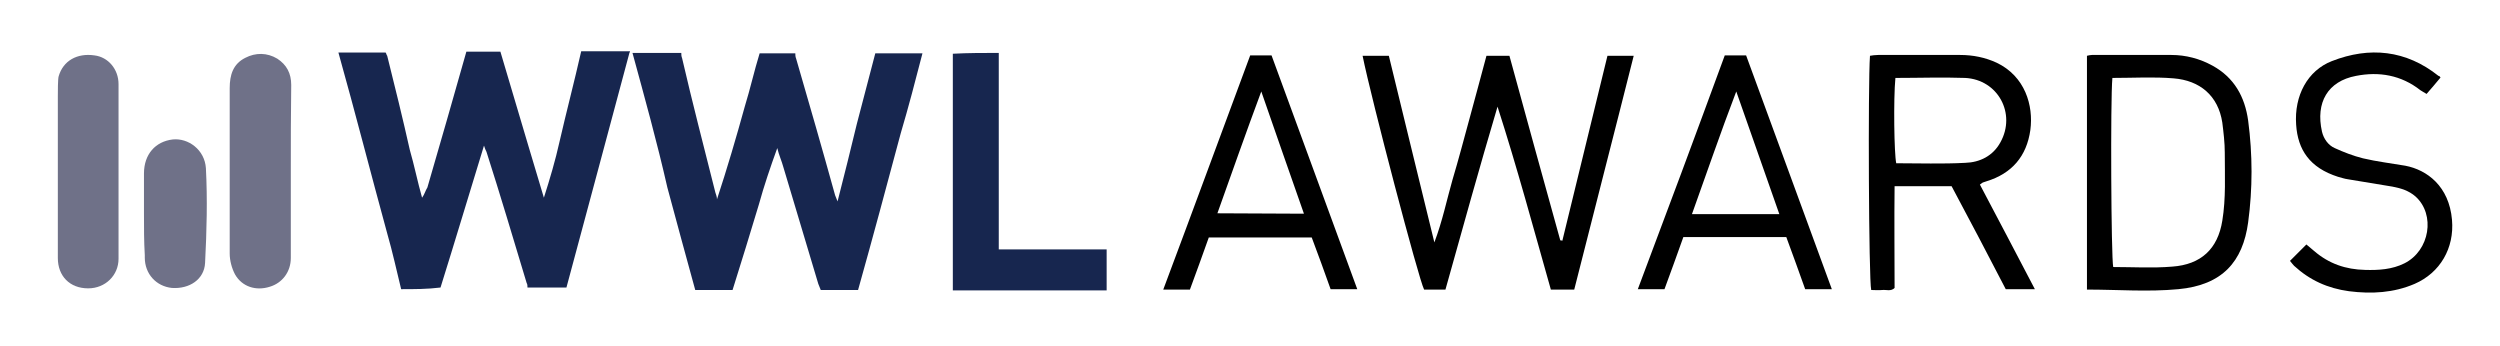
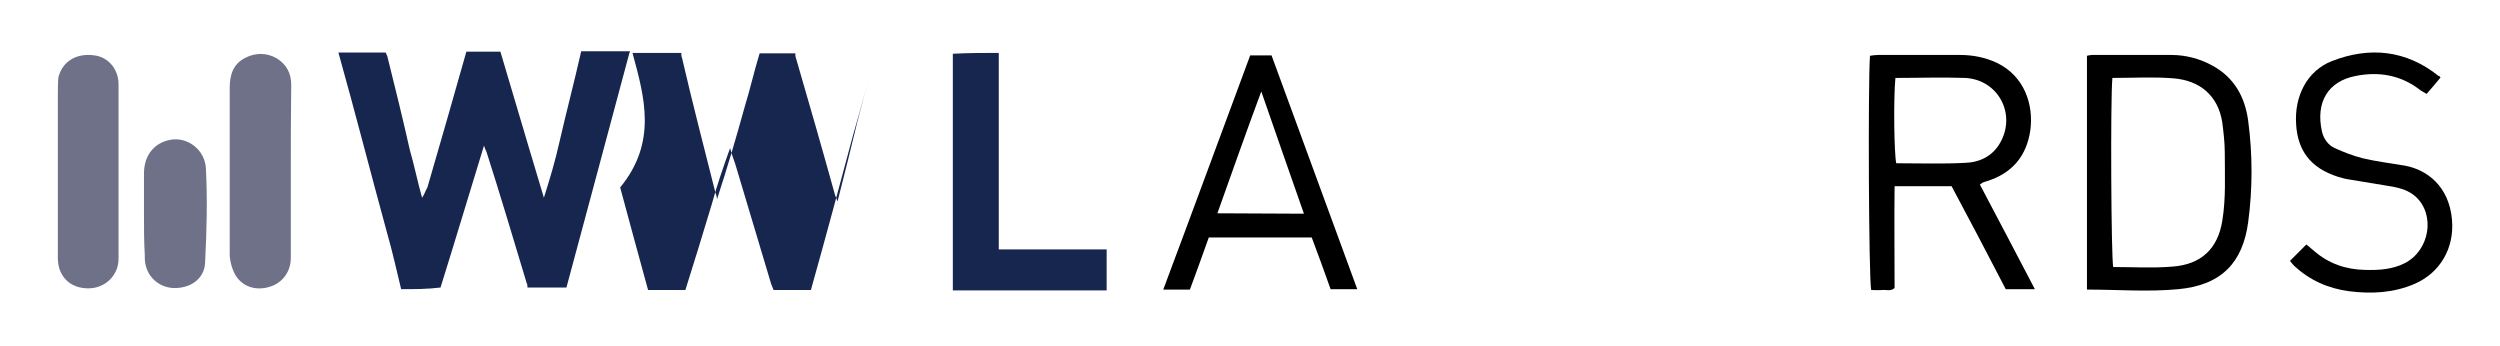
<svg xmlns="http://www.w3.org/2000/svg" version="1.1" id="Camada_1" x="0px" y="0px" viewBox="0 0 609.5 84.4" style="enable-background:new 0 0 609.5 84.4;" xml:space="preserve">
  <style type="text/css">
	.st0{fill:#17264F;}
	.st1{fill:#6F7188;}
</style>
  <path class="st0" d="M97.8,70.5c-1.1-4.5-2.1-9.1-3.4-13.6c-4-14.6-7.8-29.5-11.9-44.1c3.8,0,7.6,0,11.5,0c0.2,0.2,0.2,0.6,0.4,0.8  c1.9,7.6,3.8,15.3,5.5,22.9c1.1,3.8,1.9,7.8,3,11.7c0.6-0.8,0.8-1.7,1.3-2.5c3.2-11,6.4-22.1,9.5-33.1c2.8,0,5.5,0,8.3,0  c2.3,7.6,4.5,15.3,6.8,22.9c1.3,4.2,2.5,8.5,3.8,12.7c1.5-4.7,2.8-9.1,3.8-13.6c1.7-7.4,3.6-14.6,5.3-22.1c4,0,8.1,0,11.9,0  c0,0.2-0.2,0.4-0.2,0.6c-5.1,19.1-10.2,38-15.3,57c-3.2,0-6.4,0-9.5,0c0-0.4,0-0.8-0.2-1.1c-3.2-10.6-6.4-21.4-9.8-32  c-0.2-0.4-0.4-0.8-0.6-1.5c-3.6,11.7-7,23.1-10.6,34.6C104.2,70.5,101,70.5,97.8,70.5z" />
-   <path class="st0" d="M154.2,12.9c4,0,8.1,0,11.9,0c0,0.4,0,0.8,0.2,1.3c2.5,10.8,5.3,21.6,8.1,32.7c0.2,0.6,0.4,1.1,0.4,1.7  c2.5-7.6,4.7-15.1,6.8-22.7c1.3-4.2,2.3-8.7,3.6-12.9c3,0,5.9,0,8.7,0c0,0.4,0,0.8,0.2,1.3c3.2,11,6.4,22.1,9.5,33.3  c0.2,0.4,0.2,0.6,0.6,1.5c1.7-6.6,3.2-12.7,4.7-18.9c1.5-5.7,3-11.5,4.5-17.2c3.8,0,7.6,0,11.5,0c-1.7,6.6-3.4,13.1-5.3,19.5  c-3.4,12.7-6.8,25.4-10.4,38.2c-3,0-6.1,0-9.1,0c-0.2-0.4-0.4-1.1-0.6-1.5c-2.8-9.5-5.7-18.9-8.5-28.4c-0.4-1.5-1.1-3-1.5-4.7  c-1.7,4.7-3.2,9.1-4.5,13.8c-2.1,7-4.2,13.8-6.4,20.8c-3,0-6.1,0-9.1,0c-2.3-8.3-4.5-16.5-6.8-25C160.2,34.7,157.2,23.9,154.2,12.9z  " />
+   <path class="st0" d="M154.2,12.9c4,0,8.1,0,11.9,0c0,0.4,0,0.8,0.2,1.3c2.5,10.8,5.3,21.6,8.1,32.7c0.2,0.6,0.4,1.1,0.4,1.7  c2.5-7.6,4.7-15.1,6.8-22.7c1.3-4.2,2.3-8.7,3.6-12.9c3,0,5.9,0,8.7,0c0,0.4,0,0.8,0.2,1.3c3.2,11,6.4,22.1,9.5,33.3  c0.2,0.4,0.2,0.6,0.6,1.5c1.7-6.6,3.2-12.7,4.7-18.9c1.5-5.7,3-11.5,4.5-17.2c-1.7,6.6-3.4,13.1-5.3,19.5  c-3.4,12.7-6.8,25.4-10.4,38.2c-3,0-6.1,0-9.1,0c-0.2-0.4-0.4-1.1-0.6-1.5c-2.8-9.5-5.7-18.9-8.5-28.4c-0.4-1.5-1.1-3-1.5-4.7  c-1.7,4.7-3.2,9.1-4.5,13.8c-2.1,7-4.2,13.8-6.4,20.8c-3,0-6.1,0-9.1,0c-2.3-8.3-4.5-16.5-6.8-25C160.2,34.7,157.2,23.9,154.2,12.9z  " />
  <path class="st0" d="M243.5,12.9c0,13.1,0,26.3,0,39.4c0,2.8,0,5.3,0,8.5c8.9,0,17.6,0,26.3,0c0,3.4,0,6.6,0,10c-12.5,0-25,0-37.5,0  c0-19.3,0-38.6,0-57.7C236.1,12.9,239.7,12.9,243.5,12.9z" />
  <path class="st1" d="M14.3,18.6c1.1-3.8,4.5-5.7,8.7-5.1c3.4,0.4,5.9,3.4,5.9,7c0,14.2,0,28.4,0,42.6c0,4-3.2,7.2-7.4,7.2  c-4.5,0-7.4-3-7.4-7.4c0-13.1,0-26.3,0-39.4C14.1,22.4,14.1,19.2,14.3,18.6z" />
  <path class="st1" d="M70.9,41.9c0,7,0,14,0,21c0,3.4-2.1,6.1-5.1,7c-3.4,1.1-6.8,0-8.5-3c-0.8-1.5-1.3-3.4-1.3-5.1  c0-13.4,0-26.7,0-40.3c0-3.2,0.8-5.9,3.8-7.4c2.5-1.3,5.3-1.3,7.8,0.2c2.3,1.5,3.4,3.6,3.4,6.4C70.9,27.9,70.9,34.9,70.9,41.9z" />
  <path class="st1" d="M35.1,52.1c0-3.2,0-6.6,0-9.8c0-4.7,2.8-7.8,7-8.3c3.8-0.4,7.8,2.5,8.1,7c0.4,7.6,0.2,15.3-0.2,23.1  c-0.2,4-3.8,6.4-8.1,6.1c-3.8-0.4-6.6-3.4-6.6-7.4c0-0.2,0-0.4,0-0.6C35.1,58.9,35.1,55.5,35.1,52.1z" />
  <g>
    <g>
-       <path d="M352.4,70.6c-2,0-3.6,0-5.2,0c-1.3-2.4-12.9-46.6-15-57c2,0,4.1,0,6.4,0c3.6,14.9,7.3,29.9,11.1,45.5    c2-5.3,3-10.3,4.4-15.2c1.5-5,2.8-10,4.2-15.1c1.4-5,2.7-10.1,4.1-15.2c1.8,0,3.5,0,5.6,0c4.1,14.9,8.2,30,12.4,45    c0.2,0,0.3,0,0.5,0.1c3.7-15,7.3-30.1,11-45.1c2.2,0,4.1,0,6.4,0c-4.8,19.1-9.7,38-14.5,57c-1.9,0-3.7,0-5.7,0    c-4.2-14.8-8.2-29.7-13-44.6C360.7,40.8,356.6,55.6,352.4,70.6z" />
      <path d="M482.7,45c4.5,8.5,8.9,16.9,13.4,25.5c-2.4,0-4.6,0-7.1,0c-4.3-8.3-8.7-16.7-13.2-25.1c-4.6,0-9.1,0-13.9,0    c-0.1,8.3,0,16.6,0,24.8c-0.9,0.9-2,0.4-3,0.5c-0.9,0.1-1.8,0-2.7,0c-0.6-2.4-0.8-50.2-0.3-57.1c0.6-0.1,1.3-0.2,2-0.2    c6.7,0,13.3,0,20,0c3.1,0,6.1,0.6,8.9,1.9c6.9,3.3,9,10.4,8.2,16.4c-0.9,6.4-4.5,10.6-10.7,12.5c-0.3,0.1-0.6,0.2-0.9,0.3    C483.3,44.6,483.2,44.6,482.7,45z M462.1,19c-0.5,5.2-0.3,18.5,0.2,20.8c5.6,0,11.2,0.2,16.8-0.1c3.6-0.1,6.8-1.7,8.6-5    c3.9-7-0.6-15.3-8.6-15.7C473.5,18.8,467.9,19,462.1,19z" />
      <path d="M508.8,70.6c0-19.2,0-38.1,0-57c0.5-0.1,0.8-0.2,1.2-0.2c6.5,0,12.9,0,19.4,0c3.5,0,6.9,0.9,10,2.6    c5.3,2.9,7.9,7.6,8.7,13.4c1.1,8.3,1.1,16.6,0,24.8c-1.3,9.6-6.3,15.3-17,16.3C523.7,71.2,516.3,70.6,508.8,70.6z M515,19    c-0.5,5.4-0.3,43.7,0.2,46.1c4.8,0,9.6,0.3,14.4-0.1c7-0.5,11.1-4.3,12.2-11.2c0.9-5.5,0.6-11,0.6-16.6c0-2.4-0.3-4.9-0.6-7.3    c-1-6.6-5.5-10.3-11.9-10.8C525.1,18.7,520.1,19,515,19z" />
      <path d="M304.8,13.5c1.8,0,3.3,0,5.2,0c6.9,18.9,13.9,37.8,20.9,57c-2.3,0-4.3,0-6.5,0c-1.5-4.2-3-8.4-4.6-12.6    c-8.4,0-16.6,0-25.1,0c-1.5,4.2-3,8.4-4.6,12.7c-2.1,0-4.2,0-6.5,0C290.8,51.4,297.7,32.6,304.8,13.5z M317.9,52.1    c-3.4-9.6-6.8-19.5-10.4-29.8c-3.8,10.2-7.2,19.9-10.7,29.7" />
-       <path d="M420.5,13.5c1.8,0,3.3,0,5.2,0c6.9,18.9,13.9,37.8,20.9,57c-2.3,0-4.3,0-6.5,0c-1.5-4.2-3-8.4-4.6-12.7    c-8.4,0-16.6,0-25.1,0c-1.5,4.2-3,8.4-4.6,12.7c-2.2,0-4.2,0-6.5,0C406.5,51.4,413.5,32.6,420.5,13.5z M412.5,52.2    c7.3,0,14,0,21.3,0c-3.5-10-6.9-19.6-10.5-29.9C419.4,32.5,416.1,42.2,412.5,52.2z" />
      <path d="M595,18.9c-1.2,1.5-2.3,2.7-3.4,4c-0.6-0.4-1.1-0.6-1.5-0.9c-4.7-3.7-10.1-4.6-15.7-3.5c-6.9,1.3-9.9,6.5-8.3,13.6    c0.4,1.7,1.5,3.3,3.1,4c2.2,1,4.5,1.9,6.9,2.5c3.4,0.8,6.8,1.2,10.3,1.8c5.3,1,10.7,5,11.4,13.2c0.6,6.9-2.9,12.9-9.1,15.6    c-5.1,2.2-10.5,2.5-16,1.8c-5.2-0.7-9.6-2.7-13.4-6.2c-0.3-0.3-0.5-0.6-1-1.2c1.3-1.3,2.6-2.6,4-4c0.7,0.6,1.3,1.1,1.9,1.6    c3.6,3.1,7.7,4.5,12.4,4.6c3.3,0.1,6.6-0.1,9.6-1.6c6.2-3.1,7.6-11.9,2.7-16.3c-1.6-1.4-3.5-2-5.6-2.4c-3.6-0.6-7.3-1.2-10.9-1.8    c-0.8-0.1-1.6-0.4-2.4-0.6c-6.9-2.2-9.8-6.6-10.2-12.7c-0.5-7.1,2.8-13.2,8.7-15.5c9.2-3.6,18.1-2.7,26,3.6    C594.7,18.5,594.8,18.6,595,18.9C595,18.9,595,19,595,18.9z" />
    </g>
  </g>
</svg>